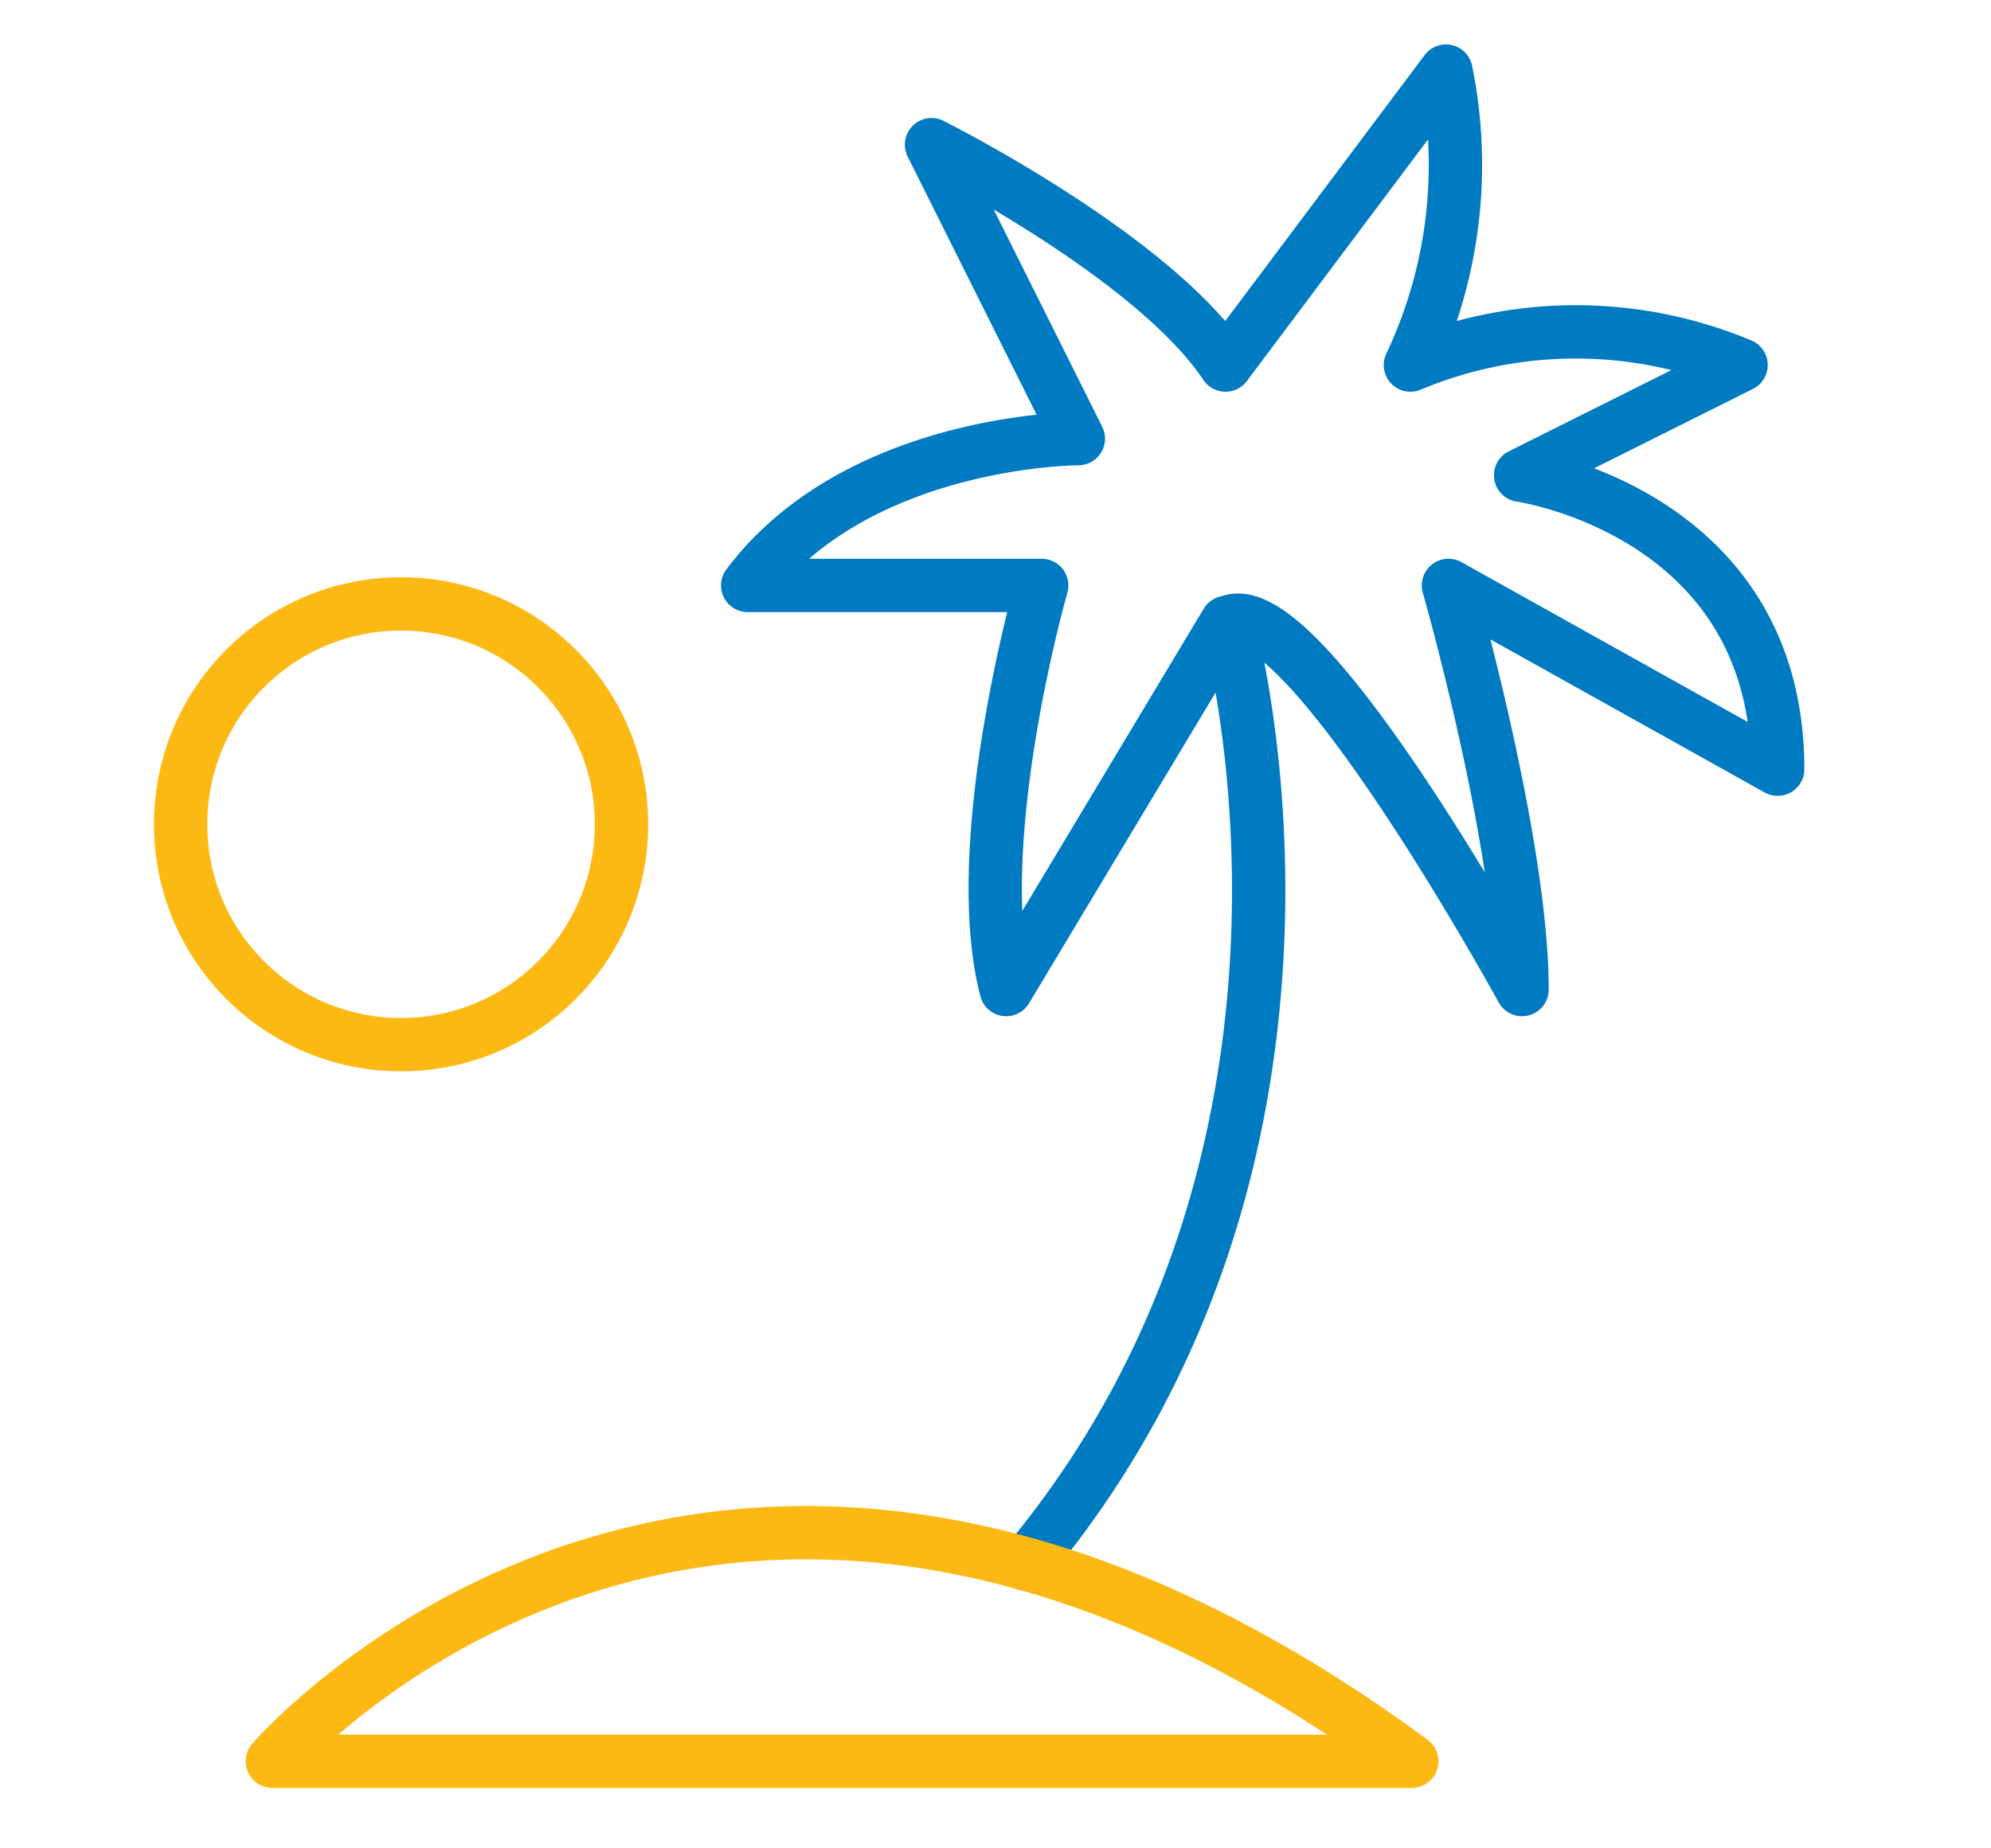
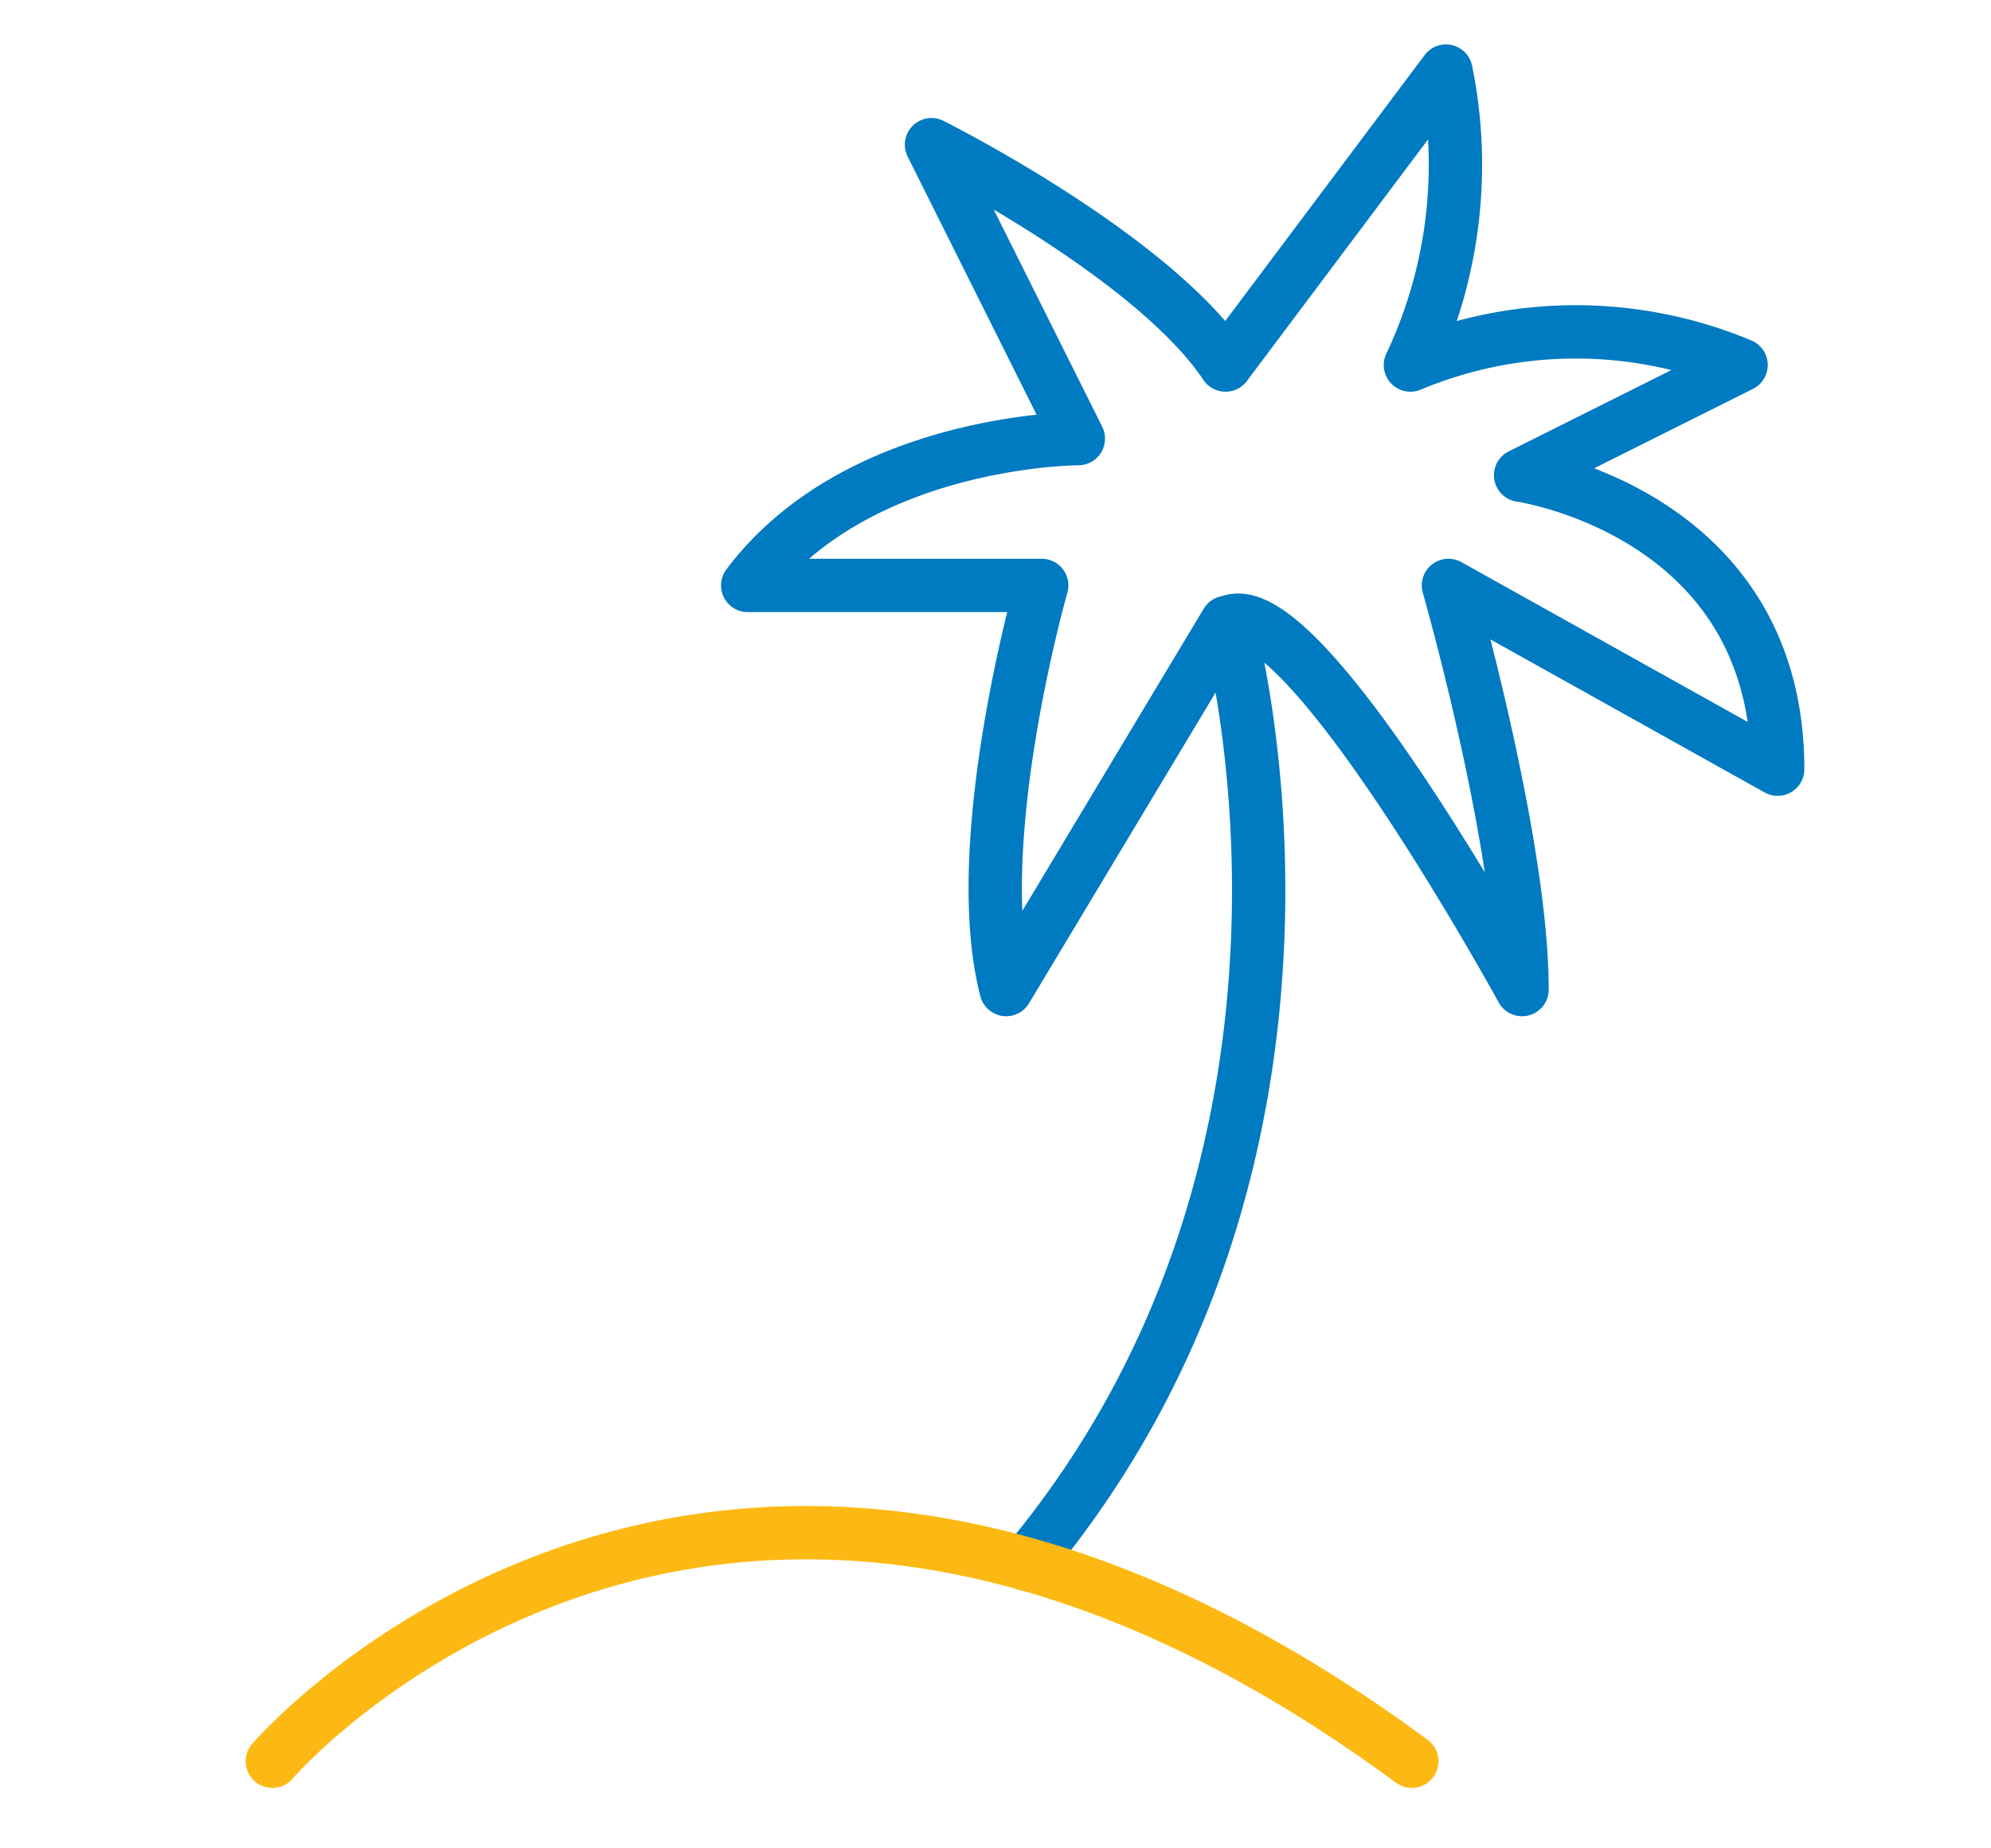
<svg xmlns="http://www.w3.org/2000/svg" id="Layer_1" data-name="Layer 1" viewBox="0 0 56 52">
  <defs>
    <style>.cls-1,.cls-2,.cls-3{fill:none;stroke-width:1.5px;}.cls-1,.cls-3{stroke:#fdb913;}.cls-1{stroke-miterlimit:10;}.cls-2{stroke:#007ac1;}.cls-2,.cls-3{stroke-linecap:round;stroke-linejoin:round;}</style>
  </defs>
-   <circle class="cls-1" cx="11.28" cy="23.19" r="6.2" />
  <path class="cls-2" d="M28.85,44c9.82-11.75,5.69-26.49,5.69-26.49,2.07-1,8.27,10.33,8.27,10.33,0-4.13-2.07-11.37-2.07-11.37L50,21.64c0-7.24-7.23-8.27-7.23-8.27l6.2-3.1a12.05,12.05,0,0,0-9.3,0,13.17,13.17,0,0,0,1-8.27l-6.2,8.27c-2.07-3.1-8.27-6.2-8.27-6.2l4.13,8.27s-6.2,0-9.3,4.13h8.27s-2.07,7.24-1,11.37l6.2-10.33" />
-   <path class="cls-3" d="M7.66,49.55s12.41-14.47,32.05,0Z" />
+   <path class="cls-3" d="M7.66,49.55s12.41-14.47,32.05,0" />
</svg>